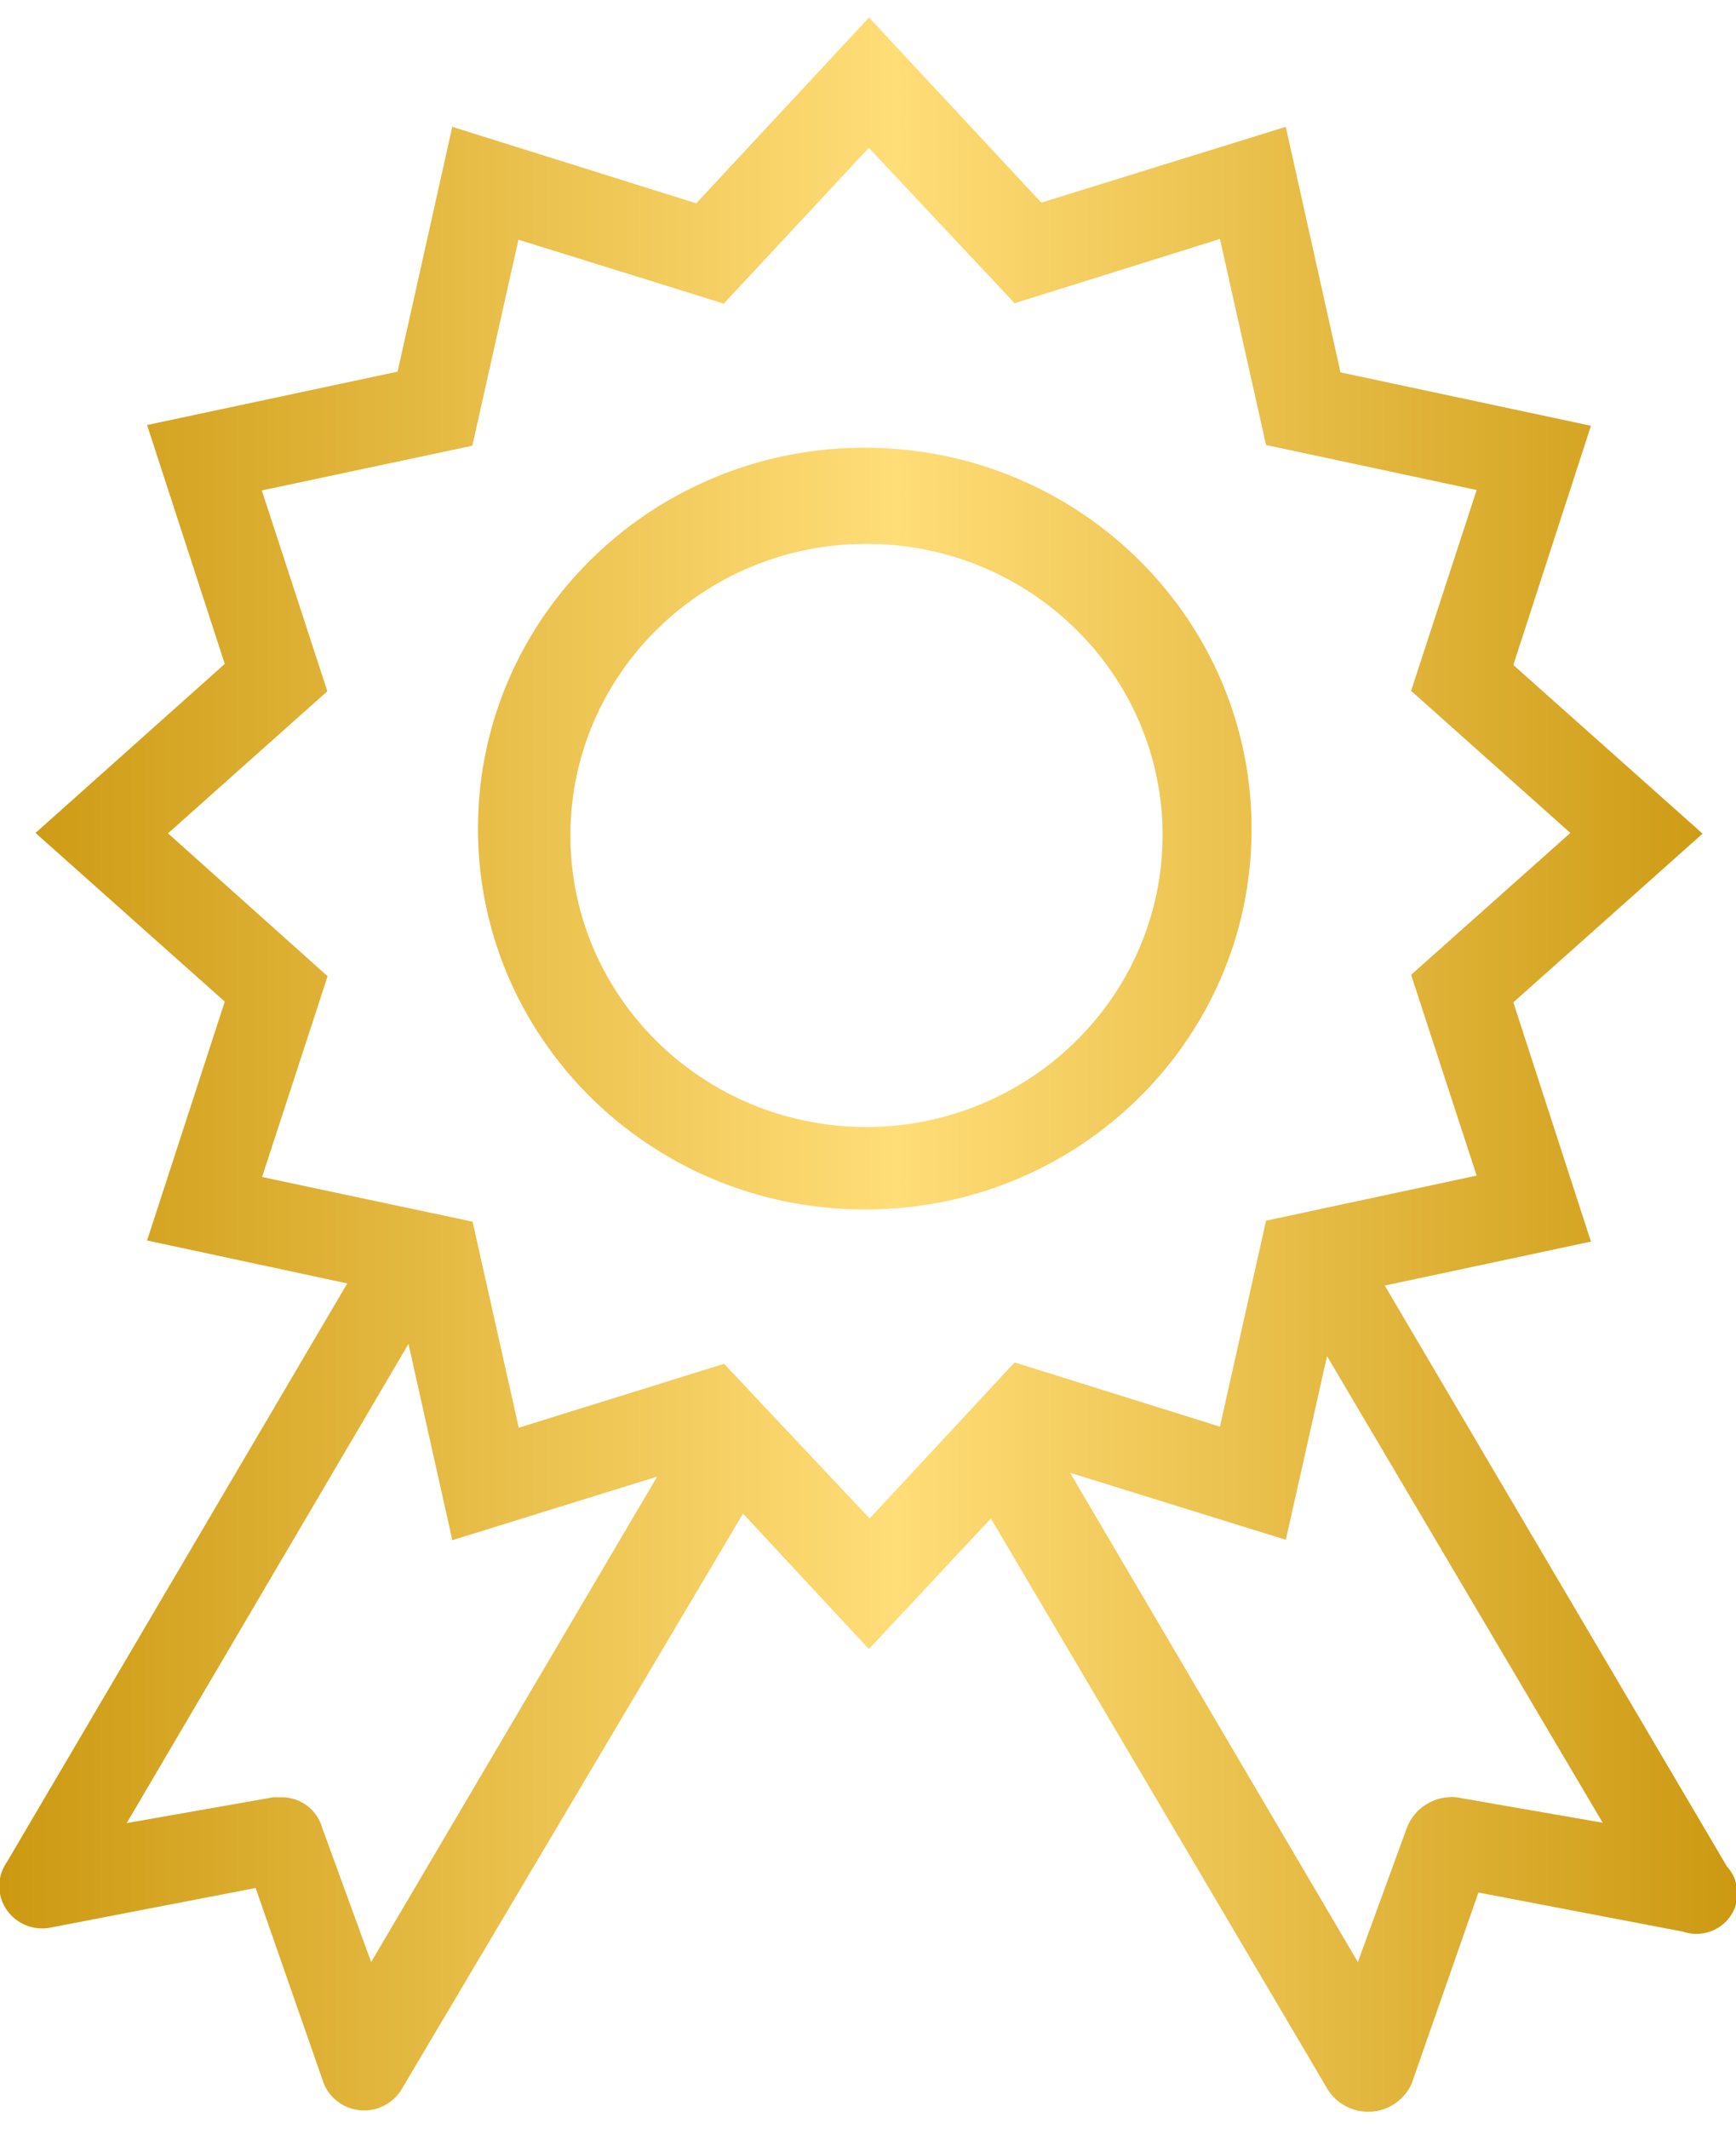
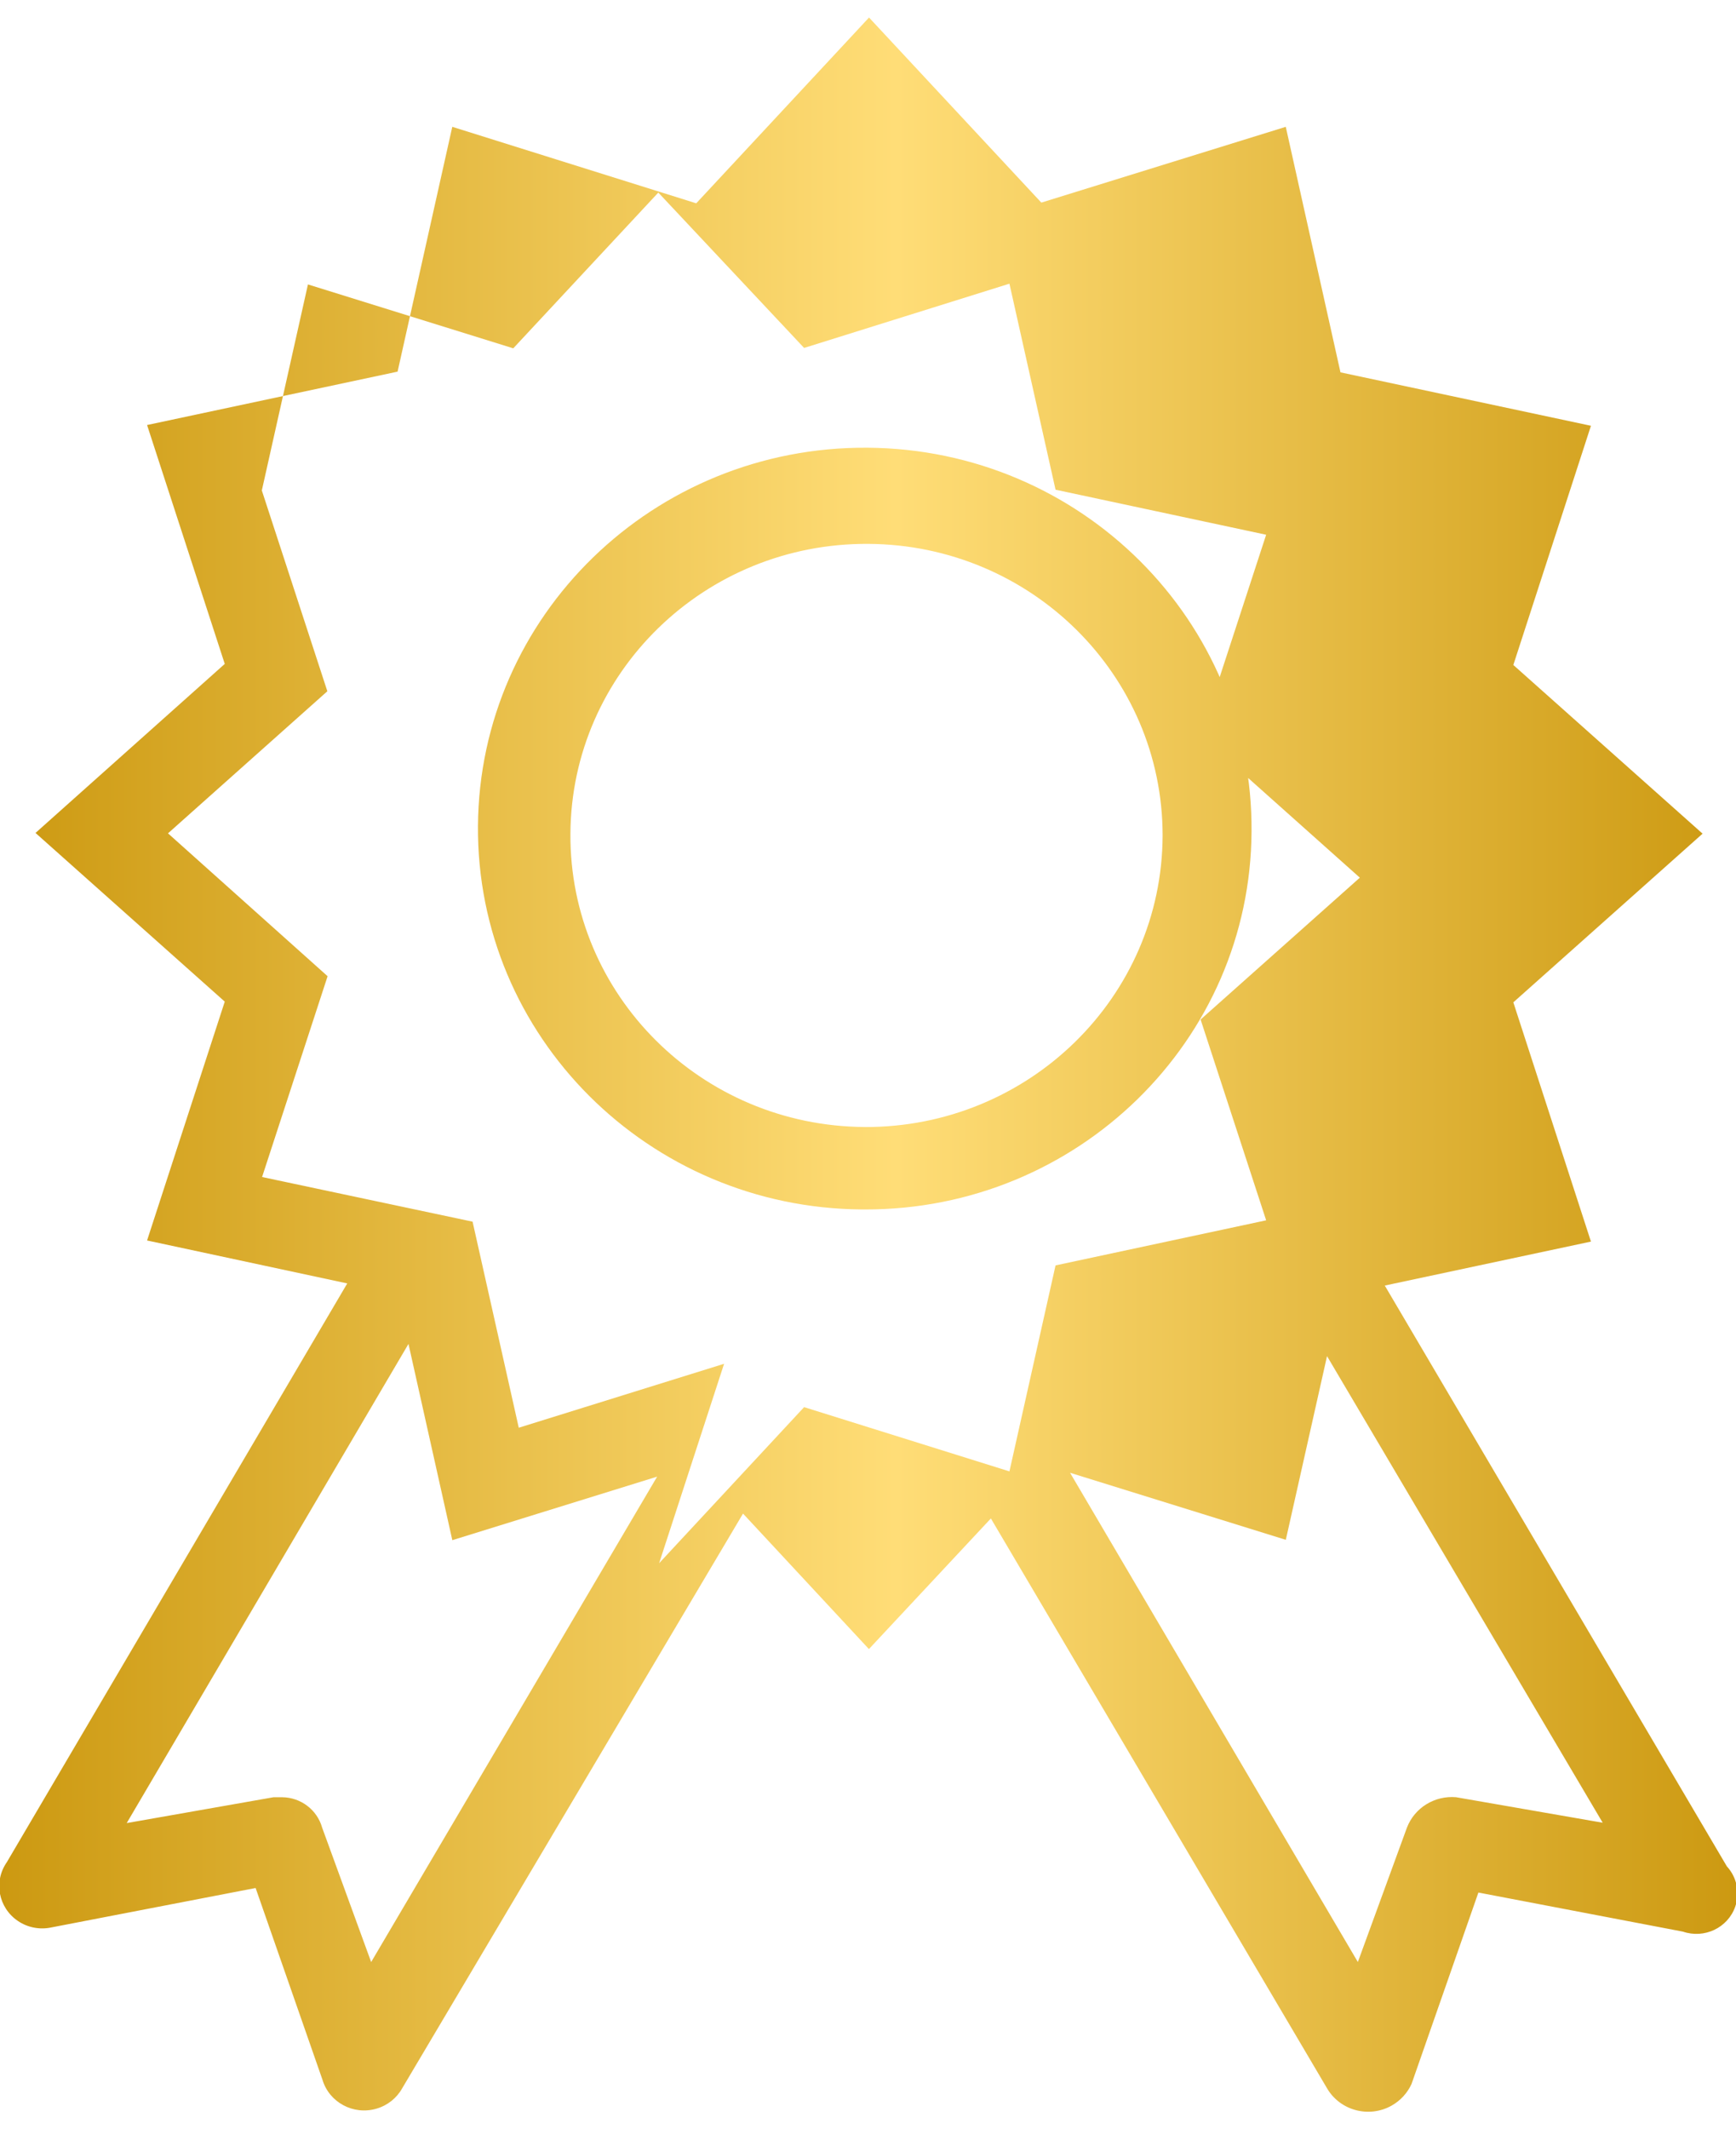
<svg xmlns="http://www.w3.org/2000/svg" xmlns:ns1="http://ns.adobe.com/AdobeSVGViewerExtensions/3.0/" version="1.1" id="Vrstva_1" x="0px" y="0px" width="48.938px" height="59.971px" viewBox="0 0 48.938 59.971" enable-background="new 0 0 48.938 59.971" xml:space="preserve">
  <linearGradient id="Forma_1_1_" gradientUnits="userSpaceOnUse" x1="265.878" y1="-186.622" x2="314.879" y2="-186.622" gradientTransform="matrix(1 0 0 -1 -265.9 -156.628)">
    <stop offset="0" style="stop-color:#CC9911" />
    <stop offset="0.516" style="stop-color:#FFDD77" />
    <stop offset="1" style="stop-color:#CC9911" />
    <ns1:midPointStop offset="0" style="stop-color:#CC9911" />
    <ns1:midPointStop offset="0.5" style="stop-color:#CC9911" />
    <ns1:midPointStop offset="0.516" style="stop-color:#FFDD77" />
    <ns1:midPointStop offset="0.5" style="stop-color:#FFDD77" />
    <ns1:midPointStop offset="1" style="stop-color:#CC9911" />
  </linearGradient>
-   <path id="Forma_1" fill="url(#Forma_1_1_)" d="M35.281,23.418c0.042-5.925-4.807-10.764-10.827-10.805  c-6.022-0.042-10.938,4.728-10.98,10.653c-0.043,5.927,4.805,10.765,10.826,10.807c0.026,0,0.052,0,0.078,0  C30.375,34.088,35.253,29.321,35.281,23.418z M24.377,31.75c-4.61-0.025-8.326-3.726-8.297-8.262  c0.026-4.538,3.787-8.194,8.396-8.166c4.591,0.026,8.298,3.696,8.298,8.215c-0.013,4.549-3.771,8.228-8.395,8.214  C24.378,31.75,24.378,31.75,24.377,31.75z M48.68,52.579l-9.643-16.362l5.812-1.239l-2.188-6.74l5.335-4.752l-5.335-4.752  l2.188-6.739l-7.061-1.505l-1.542-6.917l-6.891,2.135l-4.857-5.214l-4.871,5.234l-6.877-2.155l-1.542,6.897l-7.062,1.504l2.19,6.73  l-5.335,4.762l5.335,4.752l-2.19,6.729l5.643,1.21L0.193,52.461c-0.379,0.542-0.24,1.283,0.311,1.656  c0.273,0.186,0.613,0.252,0.938,0.184l5.764-1.112L9.09,58.59c0.19,0.639,0.872,1.005,1.521,0.816c0.313-0.09,0.575-0.299,0.73-0.58  l9.605-16.185l3.549,3.817l3.438-3.68l9.473,16.048c0.364,0.632,1.182,0.854,1.823,0.494c0.249-0.14,0.446-0.354,0.563-0.612  l1.884-5.391l5.765,1.101c0.604,0.207,1.265-0.106,1.475-0.702C49.054,53.324,48.963,52.887,48.68,52.579z M10.463,55.275  l-1.382-3.787c-0.141-0.501-0.6-0.85-1.125-0.856H7.71L3.572,51.36l7.943-13.499l1.236,5.529l5.774-1.79L10.463,55.275z   M20.412,38.421l-5.788,1.801l-1.302-5.805l-5.934-1.258l1.847-5.657l-4.499-4.025l4.492-4.003l-1.847-5.657l5.934-1.26l1.3-5.804  l5.788,1.8l4.089-4.388l4.11,4.377l5.788-1.81l1.3,5.804l5.937,1.269l-1.848,5.657l4.489,4.004l-4.489,3.996l1.848,5.657  l-5.937,1.27l-1.3,5.803l-5.788-1.81l-4.087,4.397L20.412,38.421z M41.044,50.631c-0.604-0.05-1.167,0.299-1.382,0.856l-1.384,3.787  l-8.113-13.783l6.082,1.889l1.162-5.175L45.18,51.35L41.044,50.631z" />
+   <path id="Forma_1" fill="url(#Forma_1_1_)" d="M35.281,23.418c0.042-5.925-4.807-10.764-10.827-10.805  c-6.022-0.042-10.938,4.728-10.98,10.653c-0.043,5.927,4.805,10.765,10.826,10.807c0.026,0,0.052,0,0.078,0  C30.375,34.088,35.253,29.321,35.281,23.418z M24.377,31.75c-4.61-0.025-8.326-3.726-8.297-8.262  c0.026-4.538,3.787-8.194,8.396-8.166c4.591,0.026,8.298,3.696,8.298,8.215c-0.013,4.549-3.771,8.228-8.395,8.214  C24.378,31.75,24.378,31.75,24.377,31.75z M48.68,52.579l-9.643-16.362l5.812-1.239l-2.188-6.74l5.335-4.752l-5.335-4.752  l2.188-6.739l-7.061-1.505l-1.542-6.917l-6.891,2.135l-4.857-5.214l-4.871,5.234l-6.877-2.155l-1.542,6.897l-7.062,1.504l2.19,6.73  l-5.335,4.762l5.335,4.752l-2.19,6.729l5.643,1.21L0.193,52.461c-0.379,0.542-0.24,1.283,0.311,1.656  c0.273,0.186,0.613,0.252,0.938,0.184l5.764-1.112L9.09,58.59c0.19,0.639,0.872,1.005,1.521,0.816c0.313-0.09,0.575-0.299,0.73-0.58  l9.605-16.185l3.549,3.817l3.438-3.68l9.473,16.048c0.364,0.632,1.182,0.854,1.823,0.494c0.249-0.14,0.446-0.354,0.563-0.612  l1.884-5.391l5.765,1.101c0.604,0.207,1.265-0.106,1.475-0.702C49.054,53.324,48.963,52.887,48.68,52.579z M10.463,55.275  l-1.382-3.787c-0.141-0.501-0.6-0.85-1.125-0.856H7.71L3.572,51.36l7.943-13.499l1.236,5.529l5.774-1.79L10.463,55.275z   M20.412,38.421l-5.788,1.801l-1.302-5.805l-5.934-1.258l1.847-5.657l-4.499-4.025l4.492-4.003l-1.847-5.657l1.3-5.804  l5.788,1.8l4.089-4.388l4.11,4.377l5.788-1.81l1.3,5.804l5.937,1.269l-1.848,5.657l4.489,4.004l-4.489,3.996l1.848,5.657  l-5.937,1.27l-1.3,5.803l-5.788-1.81l-4.087,4.397L20.412,38.421z M41.044,50.631c-0.604-0.05-1.167,0.299-1.382,0.856l-1.384,3.787  l-8.113-13.783l6.082,1.889l1.162-5.175L45.18,51.35L41.044,50.631z" />
</svg>